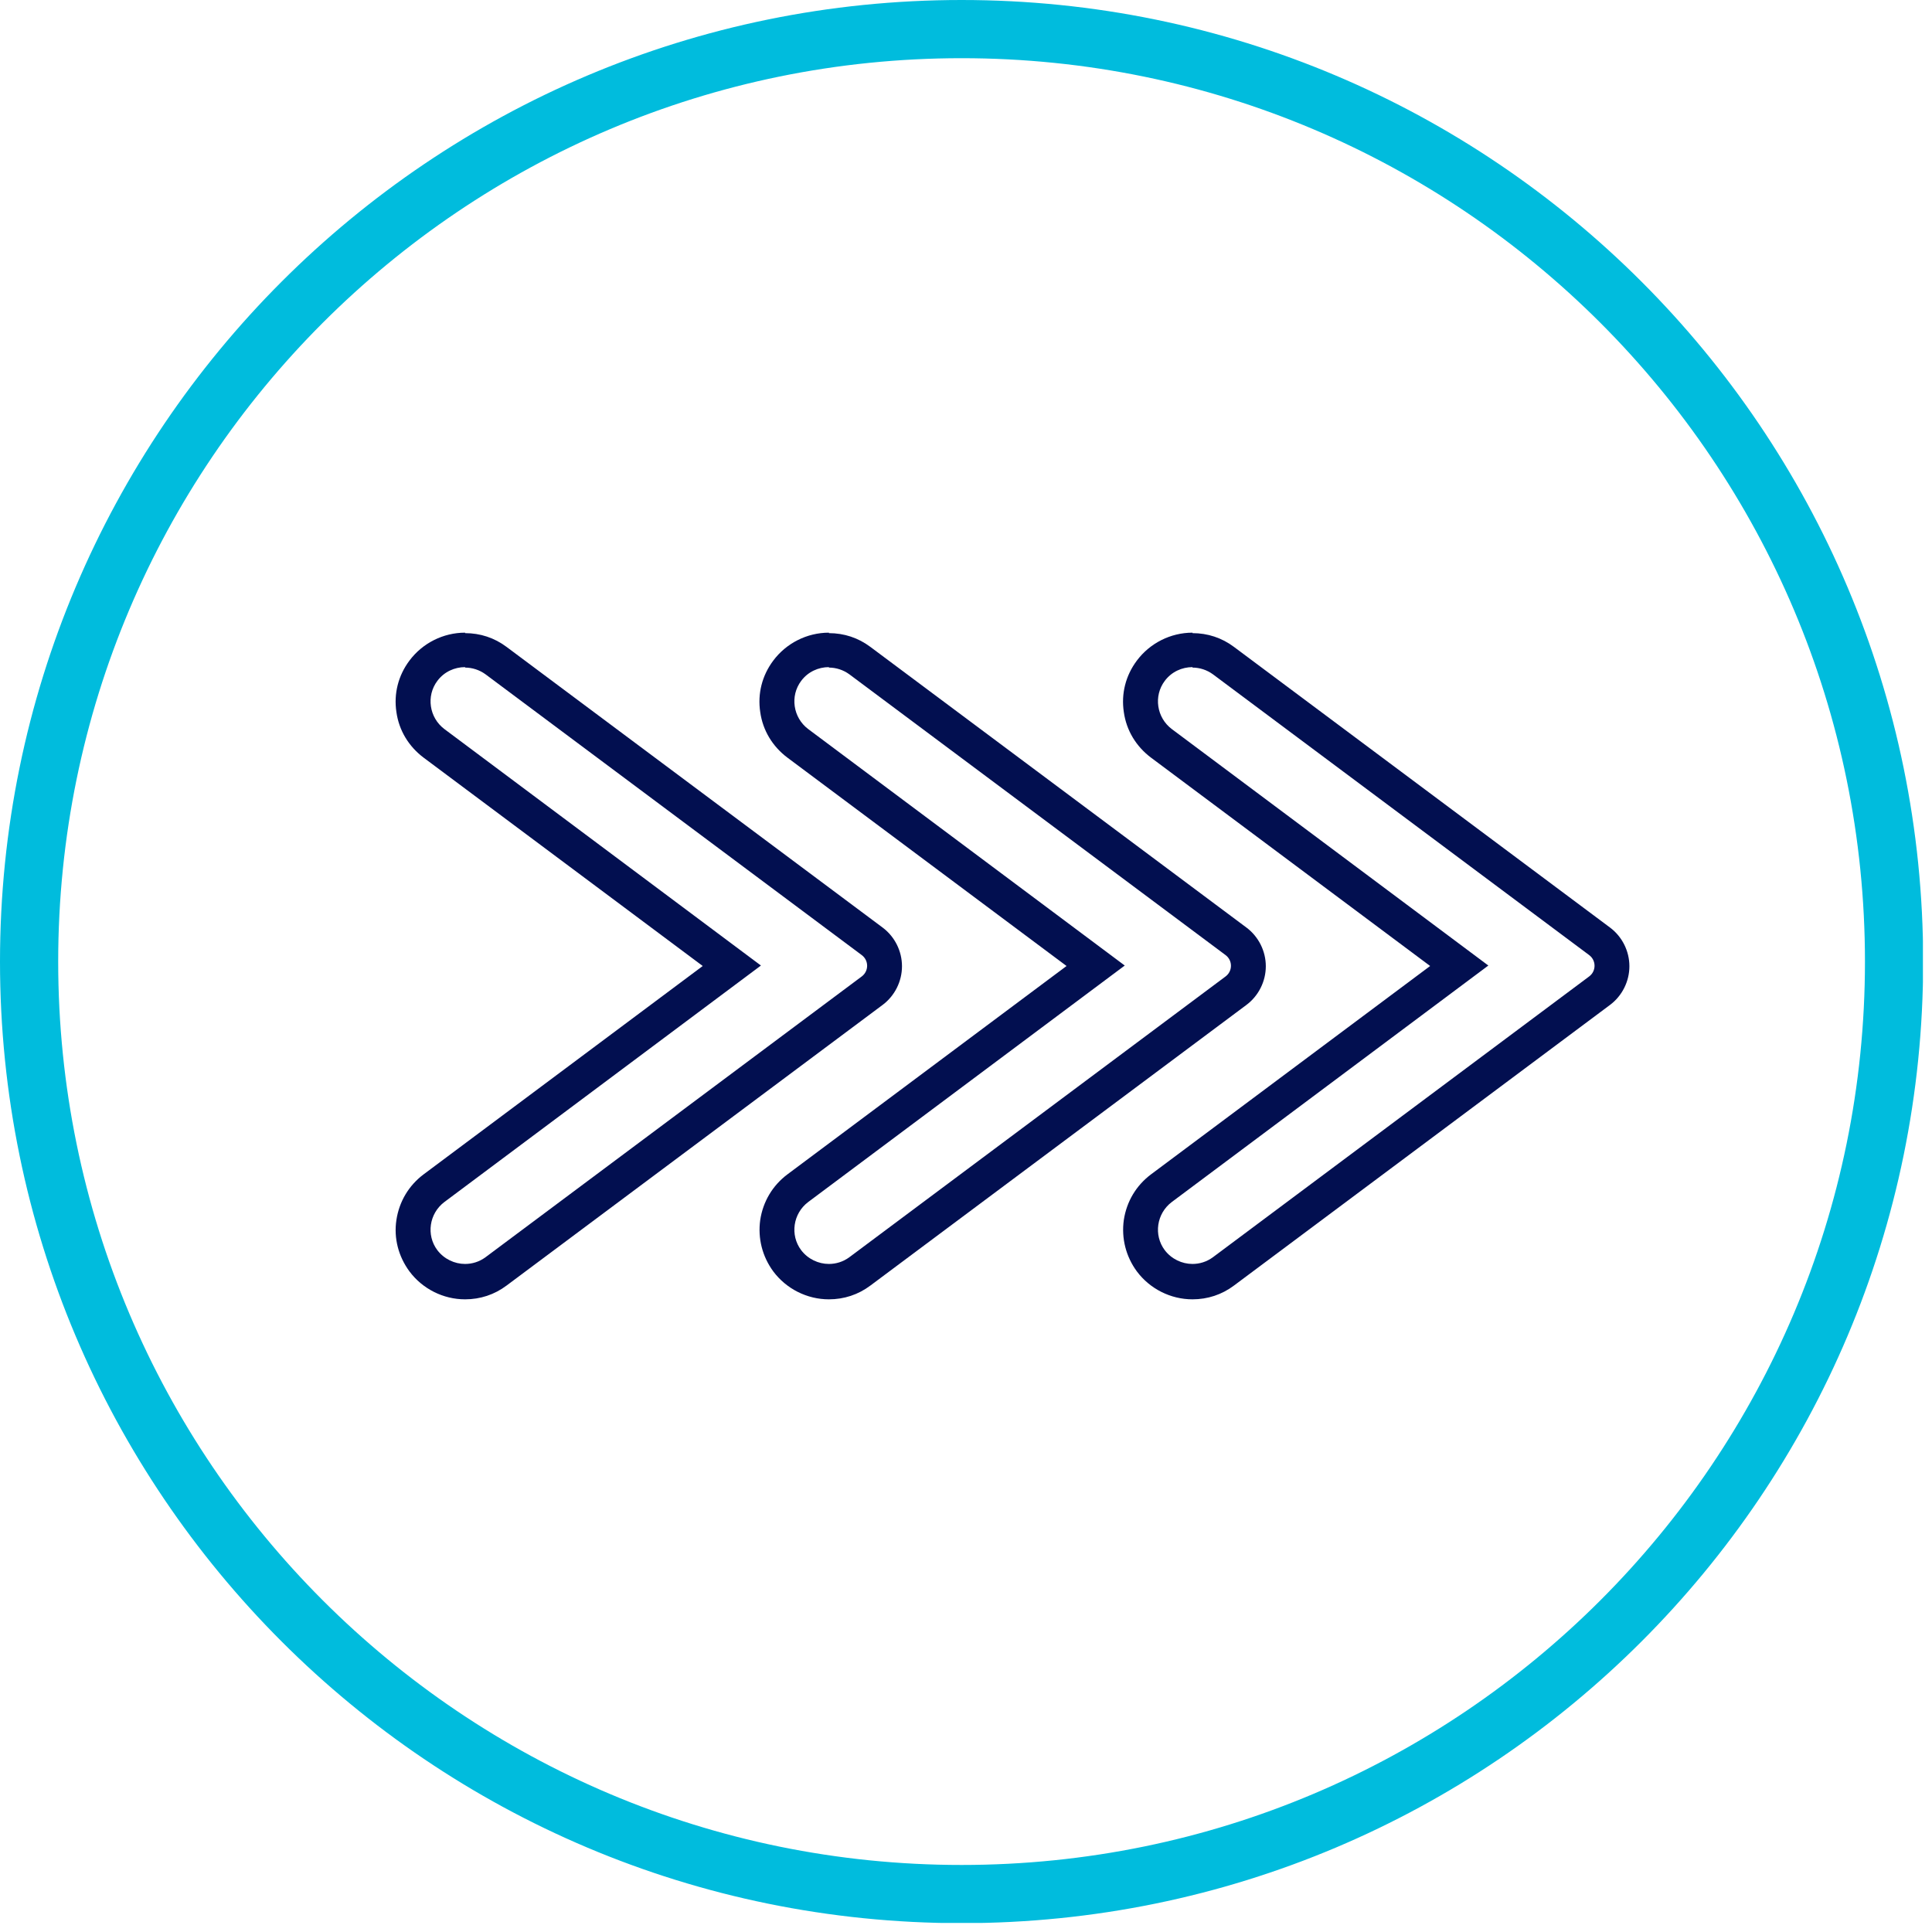
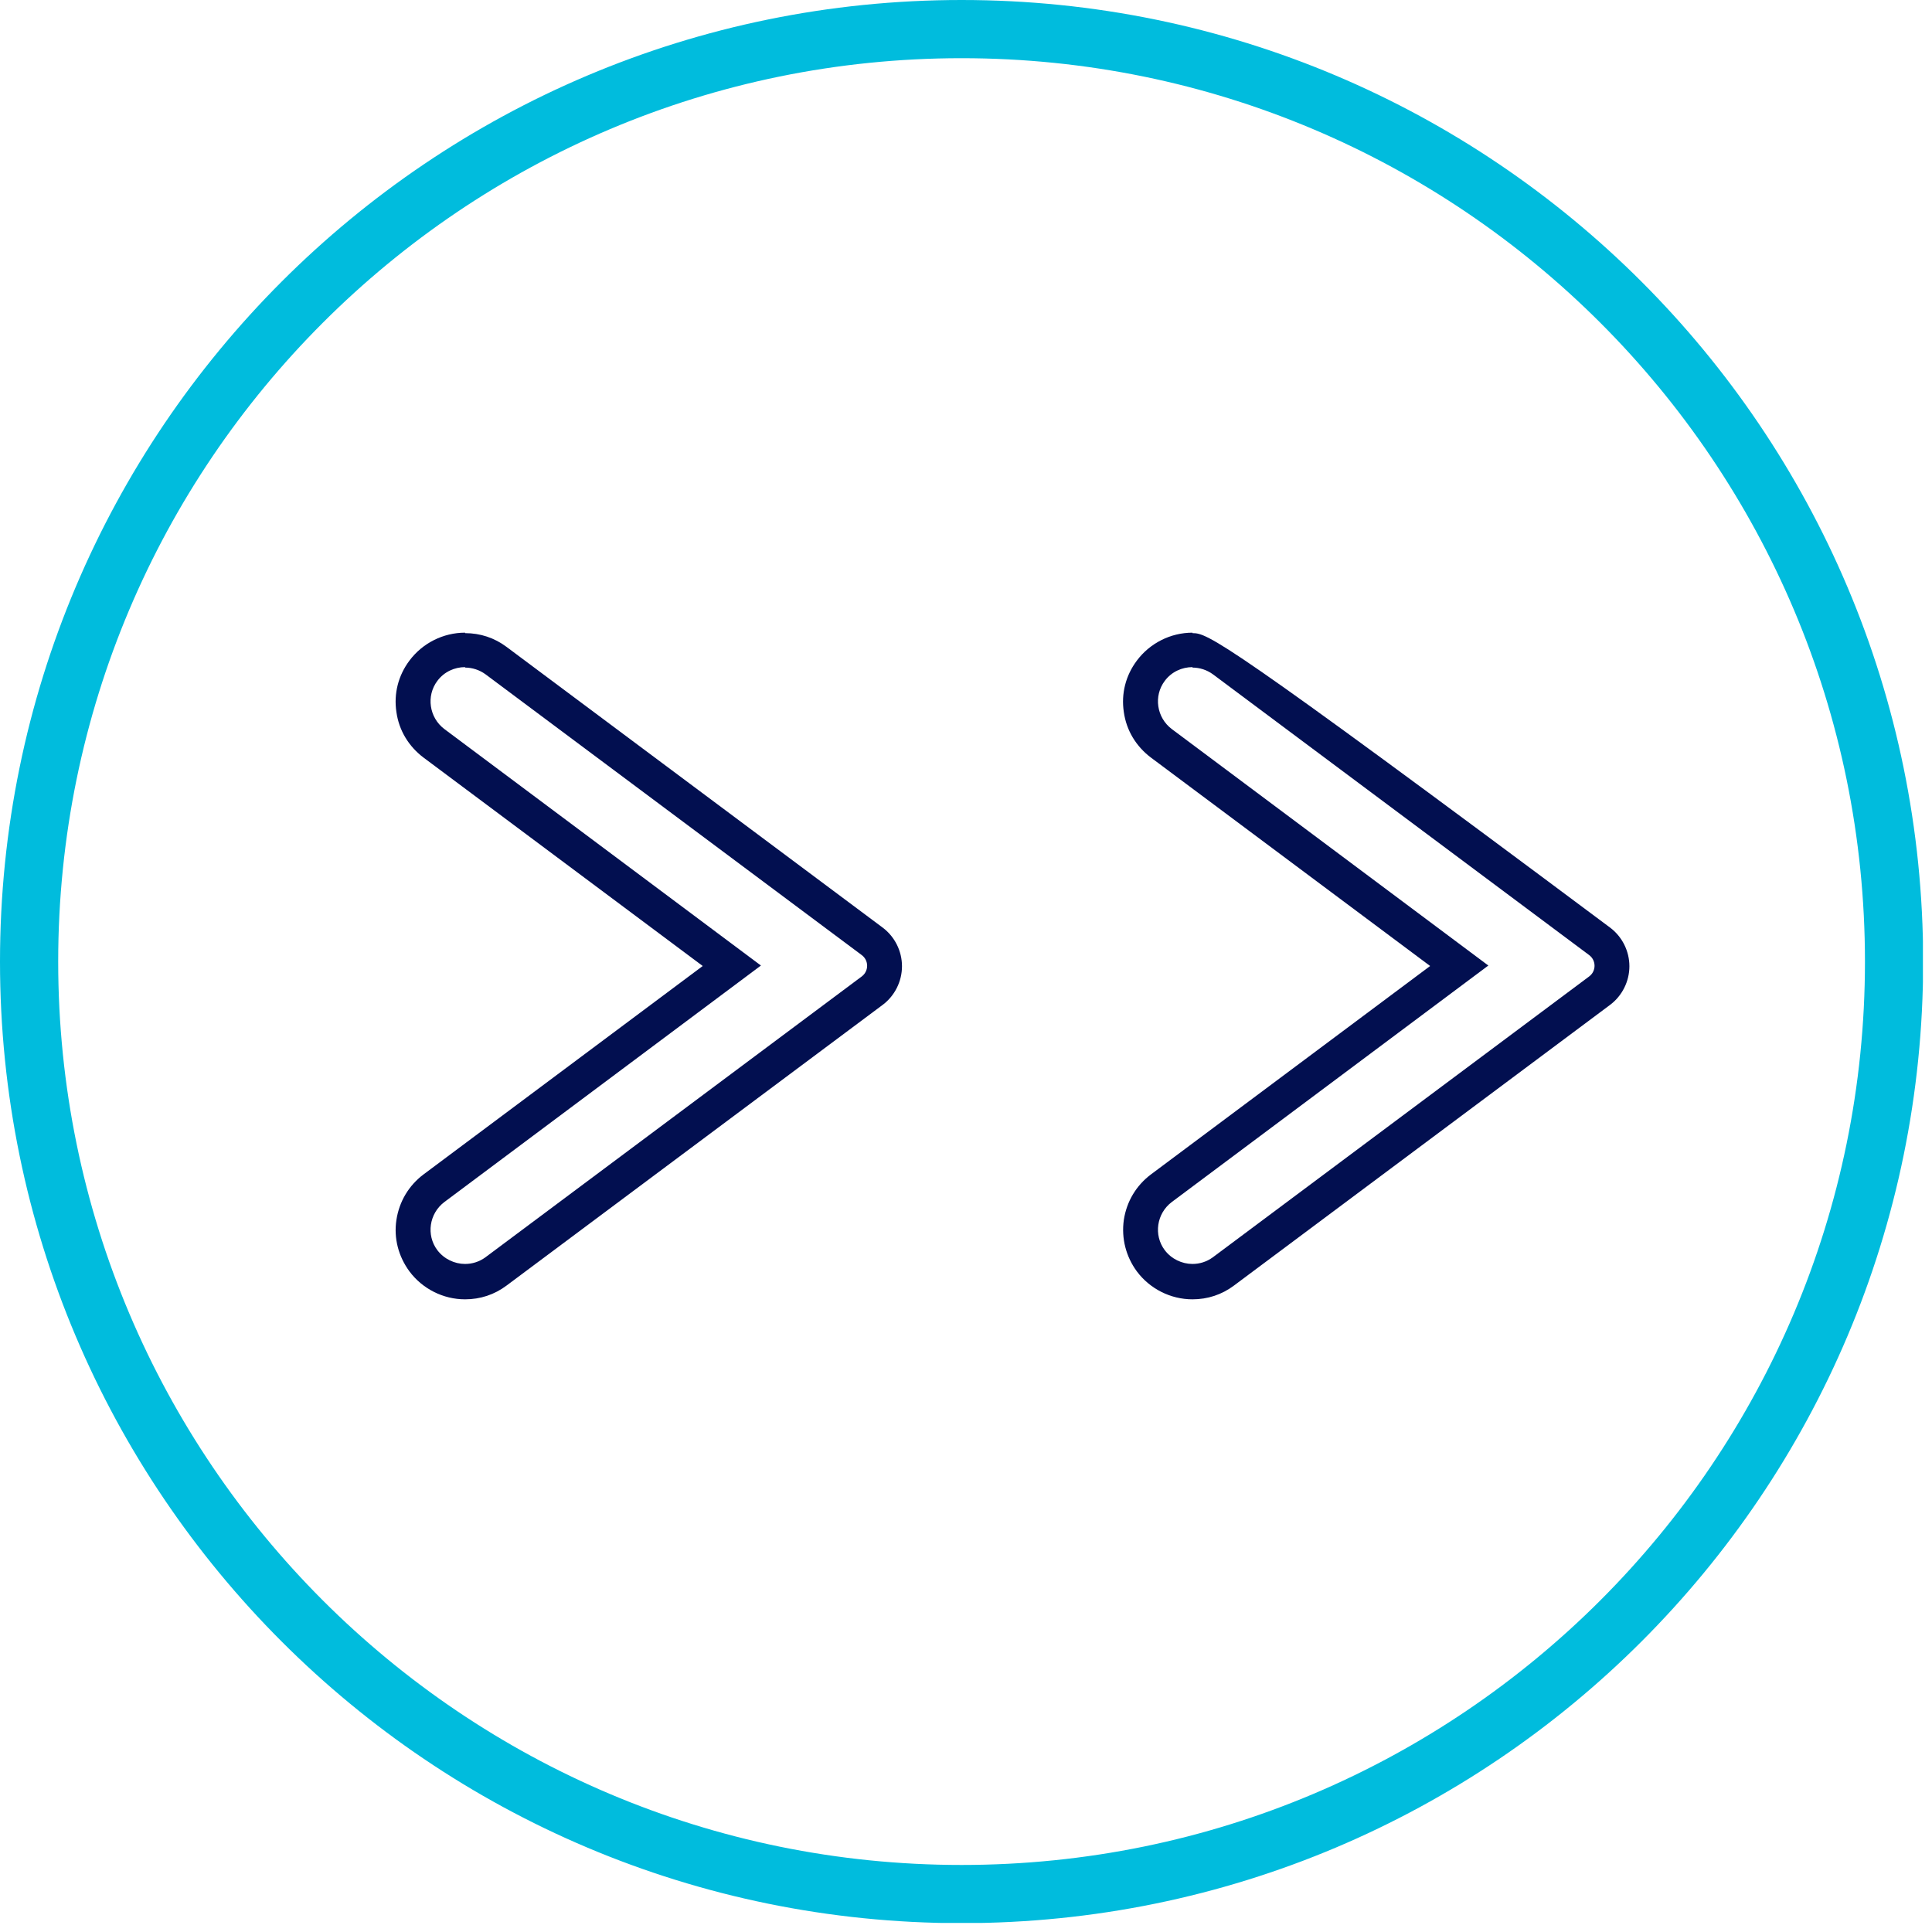
<svg xmlns="http://www.w3.org/2000/svg" width="83" height="83" viewBox="0 0 83 83" fill="none">
  <g clip-path="url(#clip0_2027_6335)">
    <path d="M41.31 81.37C63.434 81.37 81.37 63.434 81.37 41.31C81.37 19.186 63.434 1.25 41.31 1.25C19.186 1.25 1.25 19.186 1.25 41.31C1.25 63.434 19.186 81.37 41.31 81.37Z" stroke="#00BCDD" stroke-width="2.5" stroke-miterlimit="10" />
    <path d="M19.98 28.68C20.29 28.68 20.6 28.78 20.86 28.97L37.02 41.03C37.33 41.26 37.33 41.72 37.02 41.95L20.86 54.01C20.59 54.21 20.28 54.3 19.98 54.3C19.53 54.3 19.08 54.09 18.79 53.71C18.3 53.06 18.44 52.13 19.09 51.64L32.69 41.48L19.09 31.32C18.44 30.83 18.3 29.9 18.79 29.25C19.08 28.86 19.53 28.66 19.98 28.66M19.98 27.18C19.04 27.18 18.15 27.63 17.59 28.38C17.11 29.02 16.91 29.8 17.03 30.59C17.14 31.38 17.56 32.07 18.2 32.55L30.19 41.5L18.2 50.45C17.56 50.93 17.15 51.62 17.03 52.41C16.91 53.2 17.12 53.98 17.59 54.62C18.15 55.37 19.04 55.82 19.98 55.82C20.63 55.82 21.24 55.62 21.76 55.23L37.92 43.17C38.44 42.78 38.75 42.16 38.75 41.51C38.75 40.86 38.44 40.24 37.92 39.85L21.76 27.79C21.24 27.4 20.63 27.2 19.98 27.2V27.18Z" fill="#020F50" />
-     <path d="M35.61 28.68C35.92 28.68 36.23 28.78 36.49 28.97L52.65 41.03C52.96 41.26 52.96 41.72 52.65 41.95L36.49 54.01C36.22 54.21 35.91 54.3 35.61 54.3C35.16 54.3 34.71 54.09 34.42 53.71C33.93 53.06 34.07 52.13 34.72 51.64L48.32 41.48L34.72 31.32C34.07 30.83 33.93 29.9 34.42 29.25C34.71 28.86 35.16 28.66 35.61 28.66M35.61 27.18C34.67 27.18 33.78 27.63 33.22 28.38C32.74 29.02 32.54 29.8 32.66 30.59C32.77 31.38 33.19 32.07 33.83 32.55L45.82 41.5L33.83 50.45C33.19 50.93 32.78 51.62 32.66 52.41C32.55 53.2 32.75 53.98 33.22 54.62C33.78 55.37 34.67 55.82 35.61 55.82C36.26 55.82 36.87 55.62 37.39 55.23L53.55 43.17C54.07 42.78 54.38 42.16 54.38 41.51C54.38 40.86 54.07 40.24 53.55 39.85L37.39 27.79C36.87 27.4 36.26 27.2 35.61 27.2V27.18Z" fill="#020F50" />
-     <path d="M51.23 28.68C51.54 28.68 51.85 28.78 52.11 28.97L68.27 41.03C68.58 41.26 68.58 41.72 68.27 41.95L52.11 54.01C51.84 54.21 51.53 54.3 51.23 54.3C50.78 54.3 50.33 54.09 50.04 53.71C49.55 53.06 49.69 52.13 50.34 51.64L63.94 41.48L50.34 31.32C49.69 30.83 49.55 29.9 50.04 29.25C50.33 28.86 50.78 28.66 51.23 28.66M51.23 27.18C50.29 27.18 49.4 27.63 48.84 28.38C48.36 29.02 48.16 29.8 48.28 30.59C48.39 31.38 48.81 32.07 49.45 32.55L61.44 41.5L49.45 50.45C48.81 50.93 48.4 51.62 48.28 52.41C48.17 53.2 48.37 53.98 48.84 54.62C49.4 55.37 50.29 55.82 51.23 55.82C51.88 55.82 52.49 55.62 53.01 55.23L69.17 43.17C69.69 42.78 70 42.16 70 41.51C70 40.86 69.69 40.24 69.17 39.85L53.01 27.79C52.49 27.4 51.88 27.2 51.23 27.2V27.18Z" fill="#020F50" />
+     <path d="M51.23 28.68C51.54 28.68 51.85 28.78 52.11 28.97L68.27 41.03C68.58 41.26 68.58 41.72 68.27 41.95L52.11 54.01C51.84 54.21 51.53 54.3 51.23 54.3C50.78 54.3 50.33 54.09 50.04 53.71C49.55 53.06 49.69 52.13 50.34 51.64L63.94 41.48L50.34 31.32C49.69 30.83 49.55 29.9 50.04 29.25C50.33 28.86 50.78 28.66 51.23 28.66M51.23 27.18C50.29 27.18 49.4 27.63 48.84 28.38C48.36 29.02 48.16 29.8 48.28 30.59C48.39 31.38 48.81 32.07 49.45 32.55L61.44 41.5L49.45 50.45C48.81 50.93 48.4 51.62 48.28 52.41C48.17 53.2 48.37 53.98 48.84 54.62C49.4 55.37 50.29 55.82 51.23 55.82C51.88 55.82 52.49 55.62 53.01 55.23L69.17 43.17C69.69 42.78 70 42.16 70 41.51C70 40.86 69.69 40.24 69.17 39.85C52.49 27.4 51.88 27.2 51.23 27.2V27.18Z" fill="#020F50" />
  </g>
  <defs>
    <clipPath id="clip0_2027_6335">
      <rect width="82.61" height="82.61" fill="white" />
    </clipPath>
  </defs>
</svg>